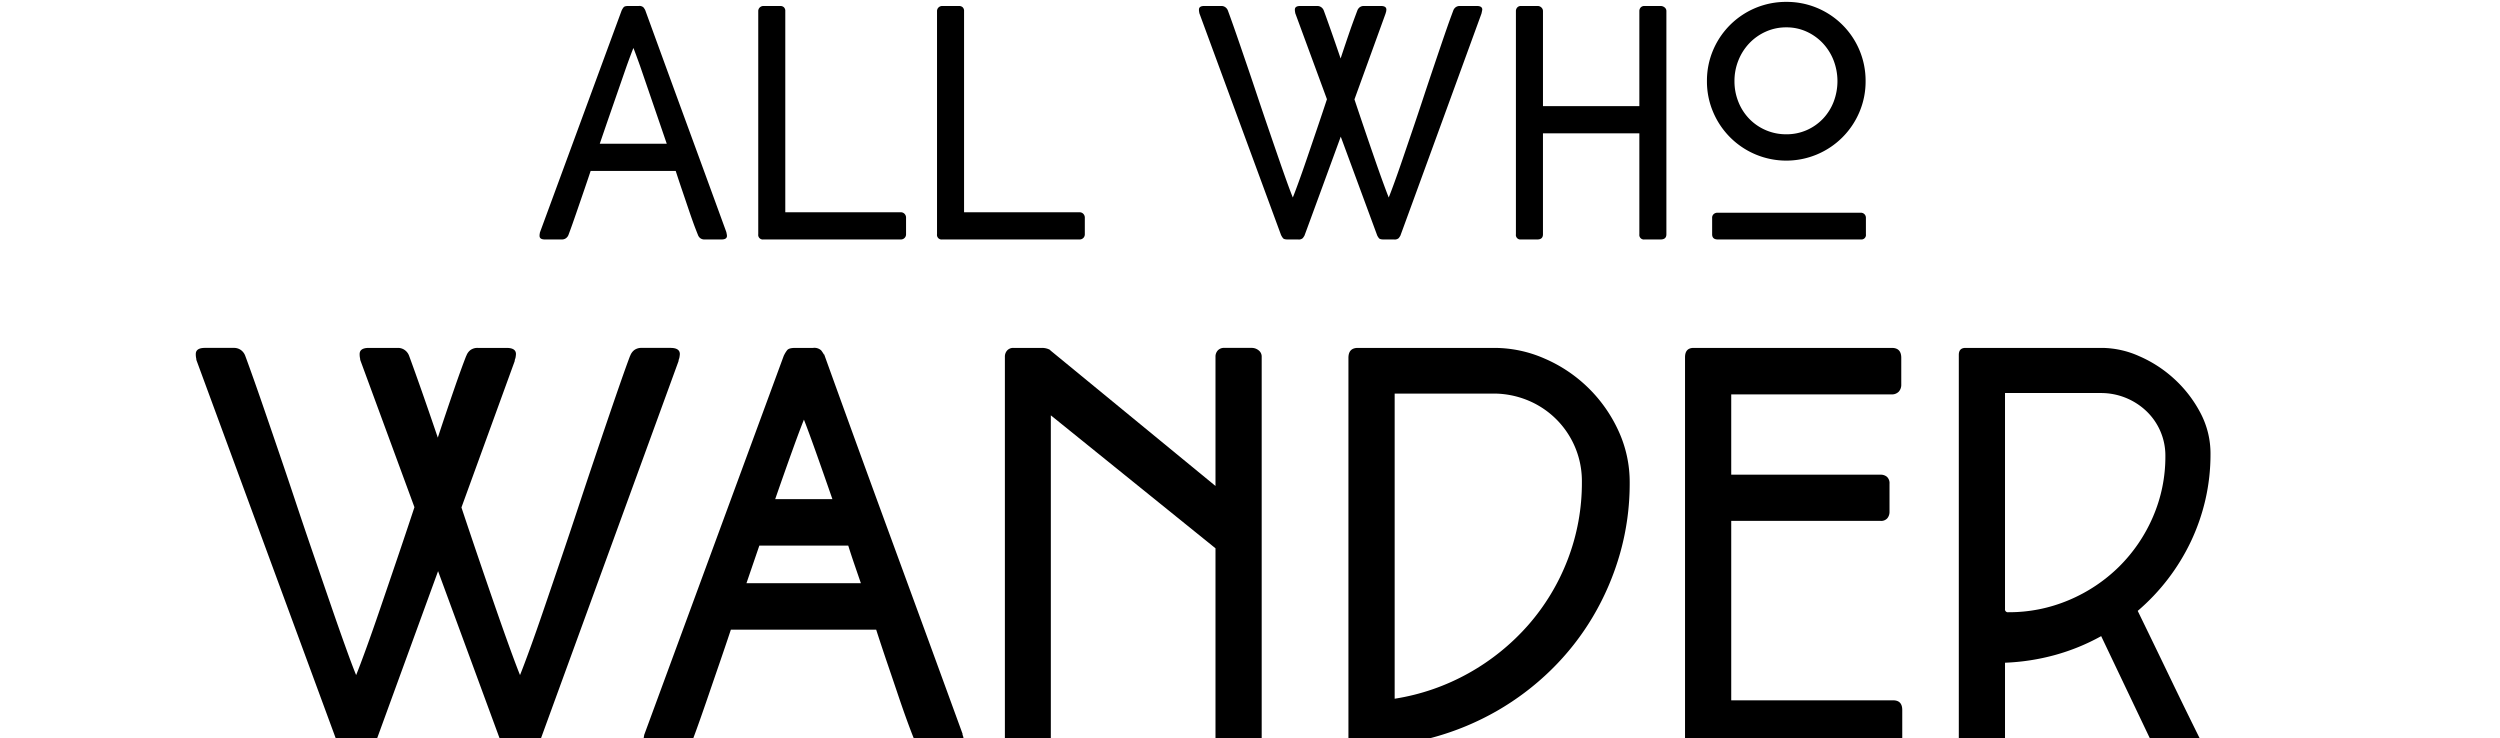
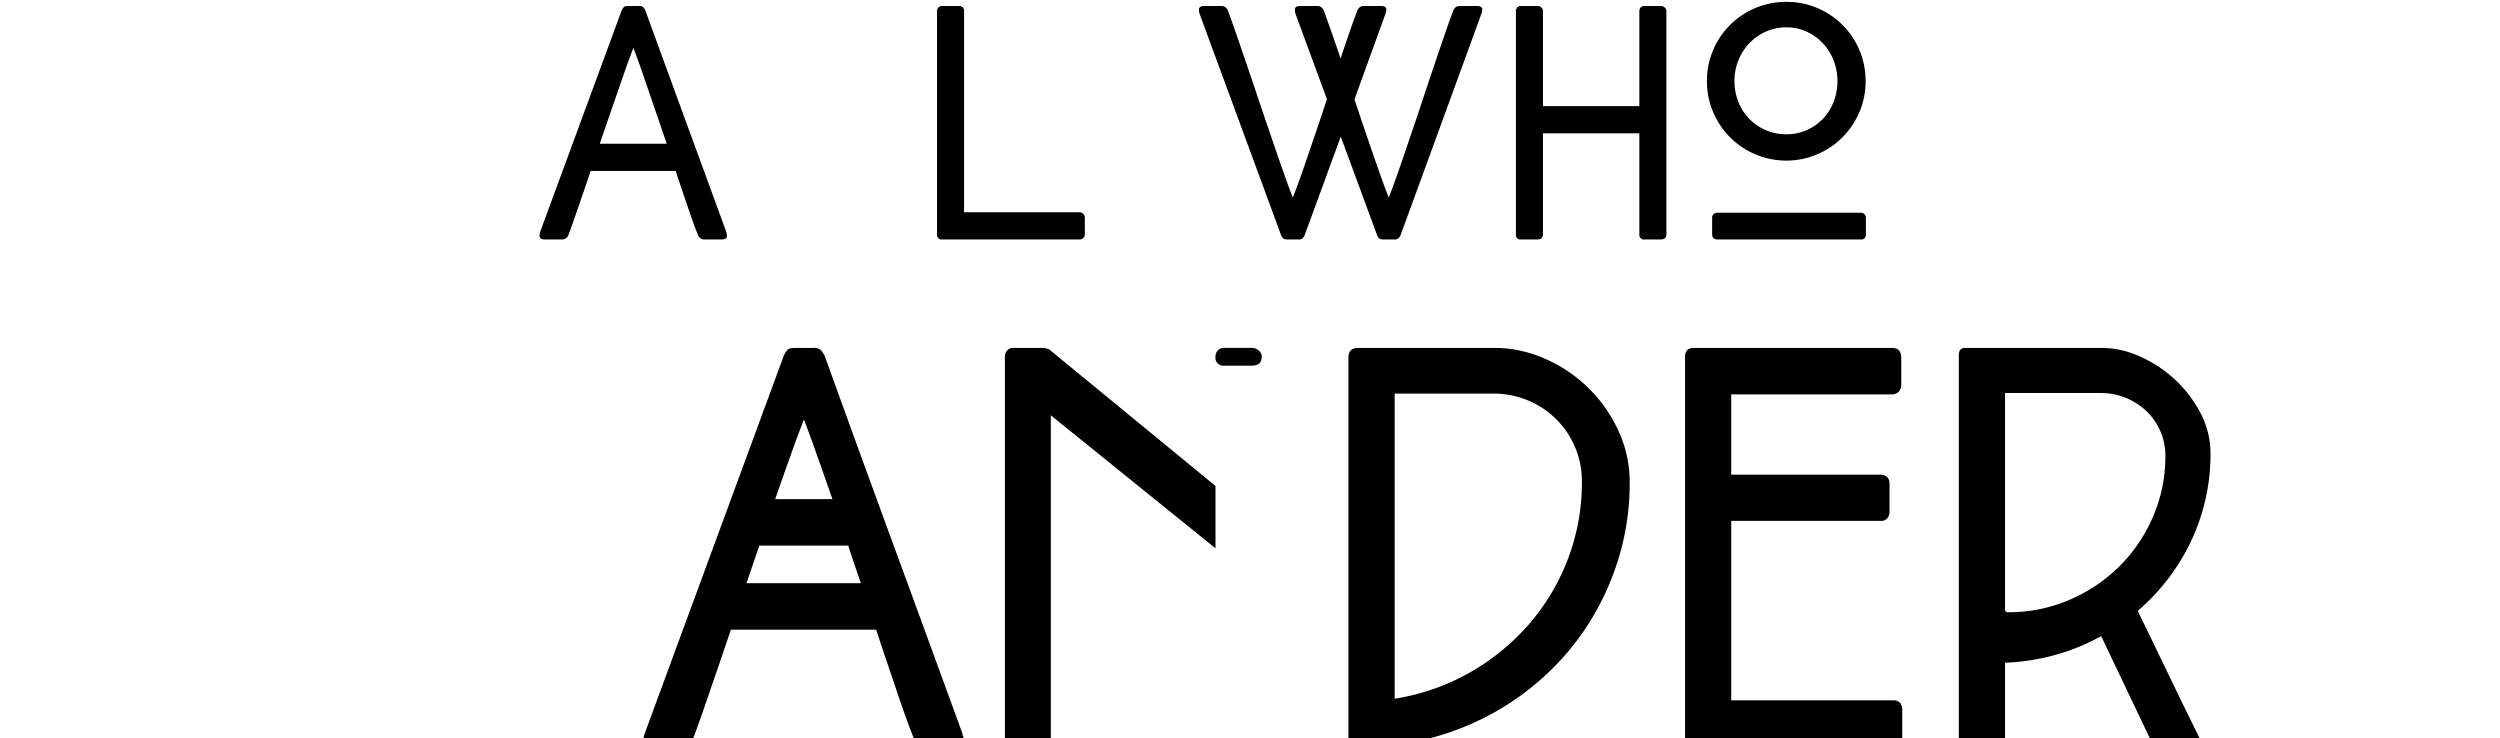
<svg xmlns="http://www.w3.org/2000/svg" id="Layer_1" data-name="Layer 1" width="237.118" height="70" viewBox="0 0 237.118 83">
  <defs>
    <style>.cls-1{stroke:#000;stroke-miterlimit:10;stroke-width:0.423px;}</style>
  </defs>
  <title>all-who-wander</title>
-   <path class="svg-fill" d="M23.986,40.002q.513,1.39,1.36,3.791.844,2.403,1.872,5.423.999-3.021,1.828-5.423t1.376-3.791v.031a1.394,1.394,0,0,1,.467-.665,1.337,1.337,0,0,1,.83-.242h3.233q1.058,0,1.056.695a3.052,3.052,0,0,1-.06.454,1.612,1.612,0,0,0-.091.302l.031-.03L29.877,57.07q.966,2.901,1.964,5.831t1.888,5.498q.892,2.568,1.617,4.562t1.118,2.96q.391-.966,1.117-2.96t1.601-4.562q.877-2.566,1.873-5.498t1.934-5.77q.875-2.658,1.752-5.257.875-2.597,1.647-4.864.772-2.265,1.405-4.079.634-1.812,1.056-2.93v.031a1.405,1.405,0,0,1,.468-.665,1.336,1.336,0,0,1,.831-.242h3.231q1.057,0,1.059.695a3.107,3.107,0,0,1-.061.454,1.706,1.706,0,0,0-.091.302l.03-.03L38.758,83.202c0-.02-.021,0-.061.061l.03-.061a3.065,3.065,0,0,1-.332.513,1.128,1.128,0,0,1-.906.272H35.465c-.463,0-.76-.085-.891-.257a2.971,2.971,0,0,1-.318-.498l-.03-.06a.085.085,0,0,1-.03-.061l-6.948-18.88L20.331,83.202c0-.02-.021,0-.06.061l.03-.061a3.084,3.084,0,0,1-.333.513,1.127,1.127,0,0,1-.906.272H17.037c-.464,0-.76-.085-.891-.257a3.039,3.039,0,0,1-.317-.498l-.03-.06a.085.085,0,0,1-.03-.061L.09,40.546a.431.431,0,0,1-.03-.181A2.248,2.248,0,0,1,0,39.82q0-.694,1.026-.695H4.29a1.306,1.306,0,0,1,.785.242,1.388,1.388,0,0,1,.482.634q.393,1.058.998,2.765T7.884,46.588q.727,2.115,1.557,4.546t1.677,4.97q.995,2.992,2.053,6.073t1.994,5.8q.935,2.72,1.691,4.818.754,2.101,1.178,3.127.393-.966,1.118-2.96T20.753,68.4q.877-2.566,1.874-5.498.996-2.93,1.934-5.77l.03-.091L18.519,40.546a.414.414,0,0,1-.031-.181,2.247,2.247,0,0,1-.061-.544q0-.694,1.028-.695h3.262a1.297,1.297,0,0,1,.785.242A1.378,1.378,0,0,1,23.986,40.002Z" />
  <path class="svg-fill" d="M55.916,83.111a1.39,1.39,0,0,1-.482.635,1.307,1.307,0,0,1-.787.241h-3.262q-1.027,0-1.027-.695a2.207,2.207,0,0,1,.06-.544.328.328,0,0,1,.03-.15L66.128,40.002l.061-.12a3.137,3.137,0,0,1,.317-.498c.131-.171.427-.257.891-.257h2.023a1.13,1.13,0,0,1,.907.272,3.289,3.289,0,0,1,.333.513l-.031-.15.061.15q3.865,10.725,7.763,21.343,3.898,10.62,7.794,21.312l-.031-.03a1.65,1.65,0,0,0,.092.302q.029.152.045.272a1.511,1.511,0,0,1,.015.181q0,.696-1.056.695H82.078a1.333,1.333,0,0,1-.83-.241,1.393,1.393,0,0,1-.469-.665v.03q-.332-.816-.8-2.099-.469-1.285-1.013-2.9t-1.178-3.474q-.634-1.857-1.268-3.821H60.176q-.665,1.995-1.3,3.836t-1.178,3.429q-.543,1.586-.997,2.87T55.916,83.111ZM63.378,61.36l-1.449,4.229H74.798q-.363-1.056-.726-2.114t-.695-2.115Zm5.015-14.168Q67.94,48.31,67.08,50.697t-1.919,5.438h6.435q-1.059-3.052-1.903-5.423Q68.846,48.34,68.393,47.192Z" />
-   <path class="svg-fill" d="M114.678,54.653v-14.53a1.023,1.023,0,0,1,.257-.711.94.94,0,0,1,.74-.287h3.082a1.219,1.219,0,0,1,.769.272.874.874,0,0,1,.348.726V82.99q0,.997-1.117.997h-3.082a.881.881,0,0,1-.997-.997V61.662L96.16,46.709V82.99q0,.997-1.089.997H91.96a.868.868,0,0,1-.967-.997V40.124a1.032,1.032,0,0,1,.256-.711.91.91,0,0,1,.711-.287H95.133a1.987,1.987,0,0,1,.68.106c.191.071.286.126.286.166Z" />
+   <path class="svg-fill" d="M114.678,54.653v-14.53a1.023,1.023,0,0,1,.257-.711.94.94,0,0,1,.74-.287h3.082a1.219,1.219,0,0,1,.769.272.874.874,0,0,1,.348.726q0,.997-1.117.997h-3.082a.881.881,0,0,1-.997-.997V61.662L96.16,46.709V82.99q0,.997-1.089.997H91.96a.868.868,0,0,1-.967-.997V40.124a1.032,1.032,0,0,1,.256-.711.91.91,0,0,1,.711-.287H95.133a1.987,1.987,0,0,1,.68.106c.191.071.286.126.286.166Z" />
  <path class="svg-fill" d="M161.26,54.292a28.797,28.797,0,0,1-1.086,7.945,30.082,30.082,0,0,1-3.052,7.114,29.158,29.158,0,0,1-4.712,5.996,30.154,30.154,0,0,1-6.088,4.608A30.685,30.685,0,0,1,139.147,82.93a29.876,29.876,0,0,1-7.976,1.058h-.483a1.469,1.469,0,0,1-.741-.181.761.761,0,0,1-.318-.725V40.244q0-1.118,1.059-1.118h15.345a14.029,14.029,0,0,1,5.605,1.178,16.15,16.15,0,0,1,8.307,8.036A13.748,13.748,0,0,1,161.26,54.292Zm-26.432-10.03V78.58a24.945,24.945,0,0,0,8.338-2.885,25.413,25.413,0,0,0,6.676-5.392,24.458,24.458,0,0,0,4.44-7.357,24.039,24.039,0,0,0,1.602-8.776,9.805,9.805,0,0,0-6.058-9.138,10.126,10.126,0,0,0-3.972-.77Z" />
  <path class="svg-fill" d="M168.45,39.126h22.294q1.058,0,1.058,1.118v3.021a1.145,1.145,0,0,1-.272.77,1.055,1.055,0,0,1-.845.317H172.679v9.032h16.804a1.069,1.069,0,0,1,.71.242.975.975,0,0,1,.287.785v3.142a1.129,1.129,0,0,1-.241.726.914.914,0,0,1-.755.302H172.679v20.179h18.208q1.026,0,1.026,1.089v3.142a.867.867,0,0,1-.967.997H168.45q-.968,0-.967-.906V40.183Q167.483,39.126,168.45,39.126Z" />
  <path class="svg-fill" d="M226.579,51.06a22.698,22.698,0,0,1-.574,5.135,23.074,23.074,0,0,1-1.645,4.729,23.57,23.57,0,0,1-5.967,7.778q1.783,3.657,3.49,7.205,1.705,3.55,3.519,7.205v.302c0,.384-.252.574-.755.574H220.93a1.289,1.289,0,0,1-1.147-.906L214.284,71.54a23.559,23.559,0,0,1-5.166,2.115,24.809,24.809,0,0,1-5.649.876v8.459a.881.881,0,0,1-.997.997H199.24a.868.868,0,0,1-.967-.997V39.911q0-.785.754-.785H214.434a10.399,10.399,0,0,1,4.109.922,14.109,14.109,0,0,1,3.928,2.538,13.959,13.959,0,0,1,2.945,3.792A9.779,9.779,0,0,1,226.579,51.06Zm-23.11-6.859V68.49a.321.321,0,0,0,.273.363.324.324,0,0,0,.09,0,17.237,17.237,0,0,0,6.842-1.374,17.917,17.917,0,0,0,5.618-3.747A17.733,17.733,0,0,0,220.1,58.143a16.997,16.997,0,0,0,1.404-6.872,6.894,6.894,0,0,0-2.1-5,7.394,7.394,0,0,0-5.181-2.07Z" />
  <path class="svg-fill" d="M41.914,26.418a.81.81,0,0,1-.283.371.761.761,0,0,1-.46.142H39.262q-.601,0-.601-.407a1.282,1.282,0,0,1,.035-.318.198.198,0,0,1,.017-.088l9.177-24.931.035-.071a1.787,1.787,0,0,1,.186-.292q.115-.151.522-.151h1.184a.663.663,0,0,1,.531.159,1.881,1.881,0,0,1,.194.301s3.041,8.349,4.562,12.492,3.041,8.303,4.562,12.476c0,0,.056.271.062.318a.986.986,0,0,1,.009.106q0,.406-.619.407H57.227a.78.78,0,0,1-.486-.142.824.824,0,0,1-.274-.389s-.286-.71-.468-1.211-.38-1.067-.593-1.697-.442-1.309-.69-2.034-.495-1.47-.743-2.236H44.407q-.389,1.166-.76,2.246t-.69,2.006q-.318.929-.584,1.68T41.914,26.418ZM46.282,13.687l-.849,2.476h7.533q-.213-.619-.425-1.238L49.977,7.453q-.495-1.388-.76-2.06-.265.655-.769,2.052Z" />
-   <path class="svg-fill" d="M66.297,23.872H79.294a.57.57,0,0,1,.407.167.614.614,0,0,1,.177.469v1.839a.572.572,0,0,1-.56.583c-.008,0-.015,0-.023,0H63.84a.515.515,0,0,1-.584-.583V1.256a.562.562,0,0,1,.168-.415.609.609,0,0,1,.451-.168h1.856a.588.588,0,0,1,.407.142.56.56,0,0,1,.159.442Z" />
  <path class="svg-fill" d="M86.402,23.872H99.398a.574.574,0,0,1,.407.167.618.618,0,0,1,.177.469v1.839a.573.573,0,0,1-.563.583H83.944a.515.515,0,0,1-.583-.583V1.256a.564.564,0,0,1,.167-.415.61.61,0,0,1,.451-.168h1.857a.591.591,0,0,1,.407.142.563.563,0,0,1,.159.442Z" />
  <path class="svg-fill" d="M126.857,1.186q.3.813.796,2.219T128.75,6.579q.584-1.768,1.07-3.174c.324-.937.804-2.201.804-2.201a.83.83,0,0,1,.274-.389.78.78,0,0,1,.487-.142h1.891q.619,0,.619.407a1.792,1.792,0,0,1-.035.266.944.944,0,0,0-.053.177l-3.501,9.654q.567,1.697,1.15,3.413t1.105,3.218q.52,1.503.946,2.67t.654,1.733q.231-.565.655-1.733.424-1.166.936-2.67t1.097-3.218q.584-1.716,1.132-3.377.513-1.556,1.026-3.077t.963-2.846q.451-1.326.823-2.387c.247-.707.619-1.697.619-1.697a.816.816,0,0,1,.274-.389A.777.777,0,0,1,142.17.672h1.892q.619,0,.619.407c0,.047-.077.383-.088.443,0,0-9.101,24.949-9.124,24.985a3.11,3.11,0,0,1-.177.265.664.664,0,0,1-.531.159h-1.185q-.407,0-.522-.15a1.801,1.801,0,0,1-.186-.293l-4.102-11.121s-4.061,11.104-4.085,11.14a3.11,3.11,0,0,1-.177.265.662.662,0,0,1-.531.159h-1.184q-.408,0-.522-.15a1.728,1.728,0,0,1-.186-.293l-.018-.035a.052.052,0,0,1-.018-.035L112.871,1.504a.239.239,0,0,1-.018-.107,1.302,1.302,0,0,1-.035-.318q0-.407.602-.407h1.909a.757.757,0,0,1,.46.142.816.816,0,0,1,.283.372q.23.619.583,1.617t.778,2.237q.423,1.237.911,2.66.485,1.425.981,2.909.584,1.751,1.202,3.555t1.167,3.395q.548,1.591.99,2.821t.69,1.83q.23-.565.654-1.733.425-1.166.938-2.67t1.096-3.218q.584-1.716,1.133-3.377l.017-.053-3.555-9.654a.26.26,0,0,1-.017-.107,1.312,1.312,0,0,1-.035-.318q0-.407.601-.407h1.91a.762.762,0,0,1,.46.142A.807.807,0,0,1,126.857,1.186Z" />
  <path class="svg-fill" d="M162.346,6.207V1.256a.602.602,0,0,1,.15-.415.553.553,0,0,1,.433-.168h1.804a.716.716,0,0,1,.451.159.512.512,0,0,1,.203.424V26.348q0,.584-.654.583h-1.804a.515.515,0,0,1-.583-.437.521.521,0,0,1,0-.146V14.995H151.506V26.348q0,.584-.641.583h-1.832a.509.509,0,0,1-.569-.583V1.256a.598.598,0,0,1,.151-.415.534.534,0,0,1,.418-.168h1.868a.599.599,0,0,1,.427.168.547.547,0,0,1,.179.415V11.936h10.839v-5.73Z" />
  <path class="svg-fill" d="M169.948,9.125a8.77,8.77,0,0,1,.699-3.501A8.89,8.89,0,0,1,178.878.212,8.859,8.859,0,0,1,187.79,9.125a8.741,8.741,0,0,1-.698,3.483,8.924,8.924,0,0,1-16.444,0A8.723,8.723,0,0,1,169.948,9.125Zm17.877,15.383v1.839a.508.508,0,0,1-.566.583h-16.09c-.425,0-.637-.194-.637-.583V24.508a.537.537,0,0,1,.177-.433.608.608,0,0,1,.407-.151h16.108a.563.563,0,0,1,.601.584ZM173.043,9.125a6.185,6.185,0,0,0,.442,2.334,5.827,5.827,0,0,0,1.221,1.901,5.74,5.74,0,0,0,4.173,1.741,5.569,5.569,0,0,0,2.29-.468,5.691,5.691,0,0,0,1.821-1.273,5.814,5.814,0,0,0,1.202-1.9,6.503,6.503,0,0,0,0-4.668A6.031,6.031,0,0,0,182.99,4.872a5.809,5.809,0,0,0-1.821-1.308,5.391,5.391,0,0,0-2.29-.487,5.551,5.551,0,0,0-2.326.487,5.838,5.838,0,0,0-1.847,1.308,6.045,6.045,0,0,0-1.221,1.919A6.183,6.183,0,0,0,173.043,9.125Z" />
</svg>